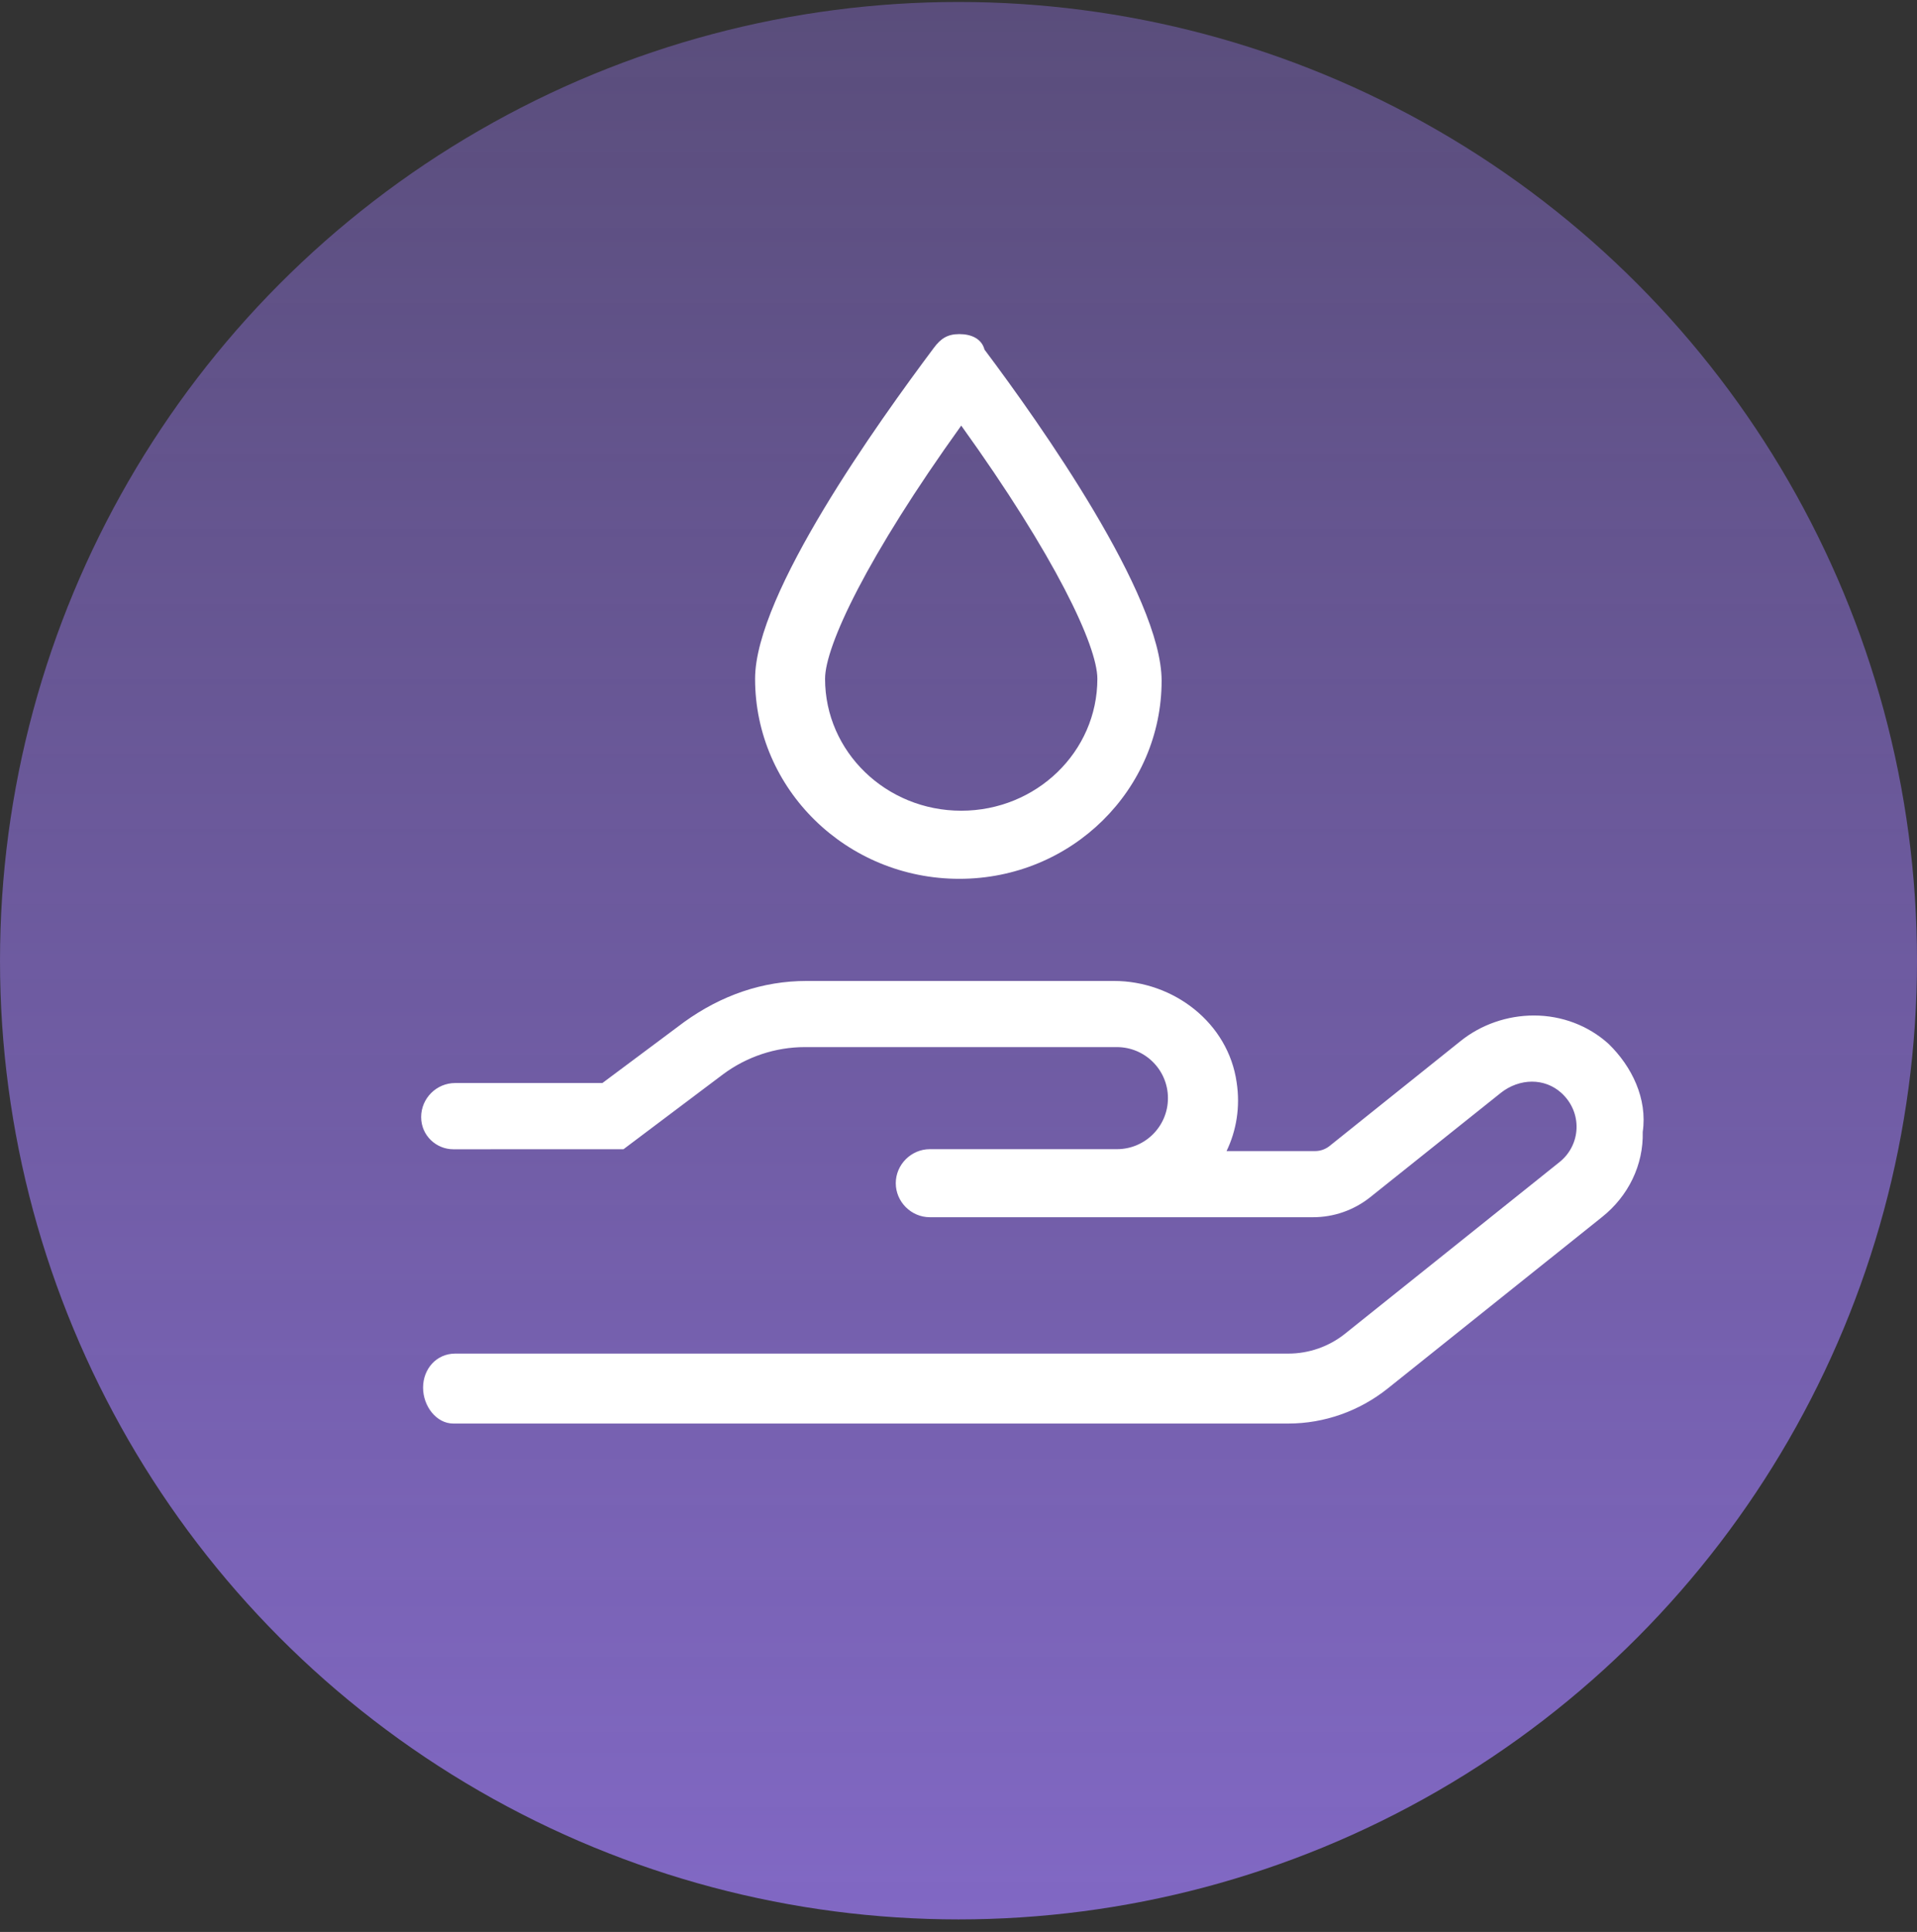
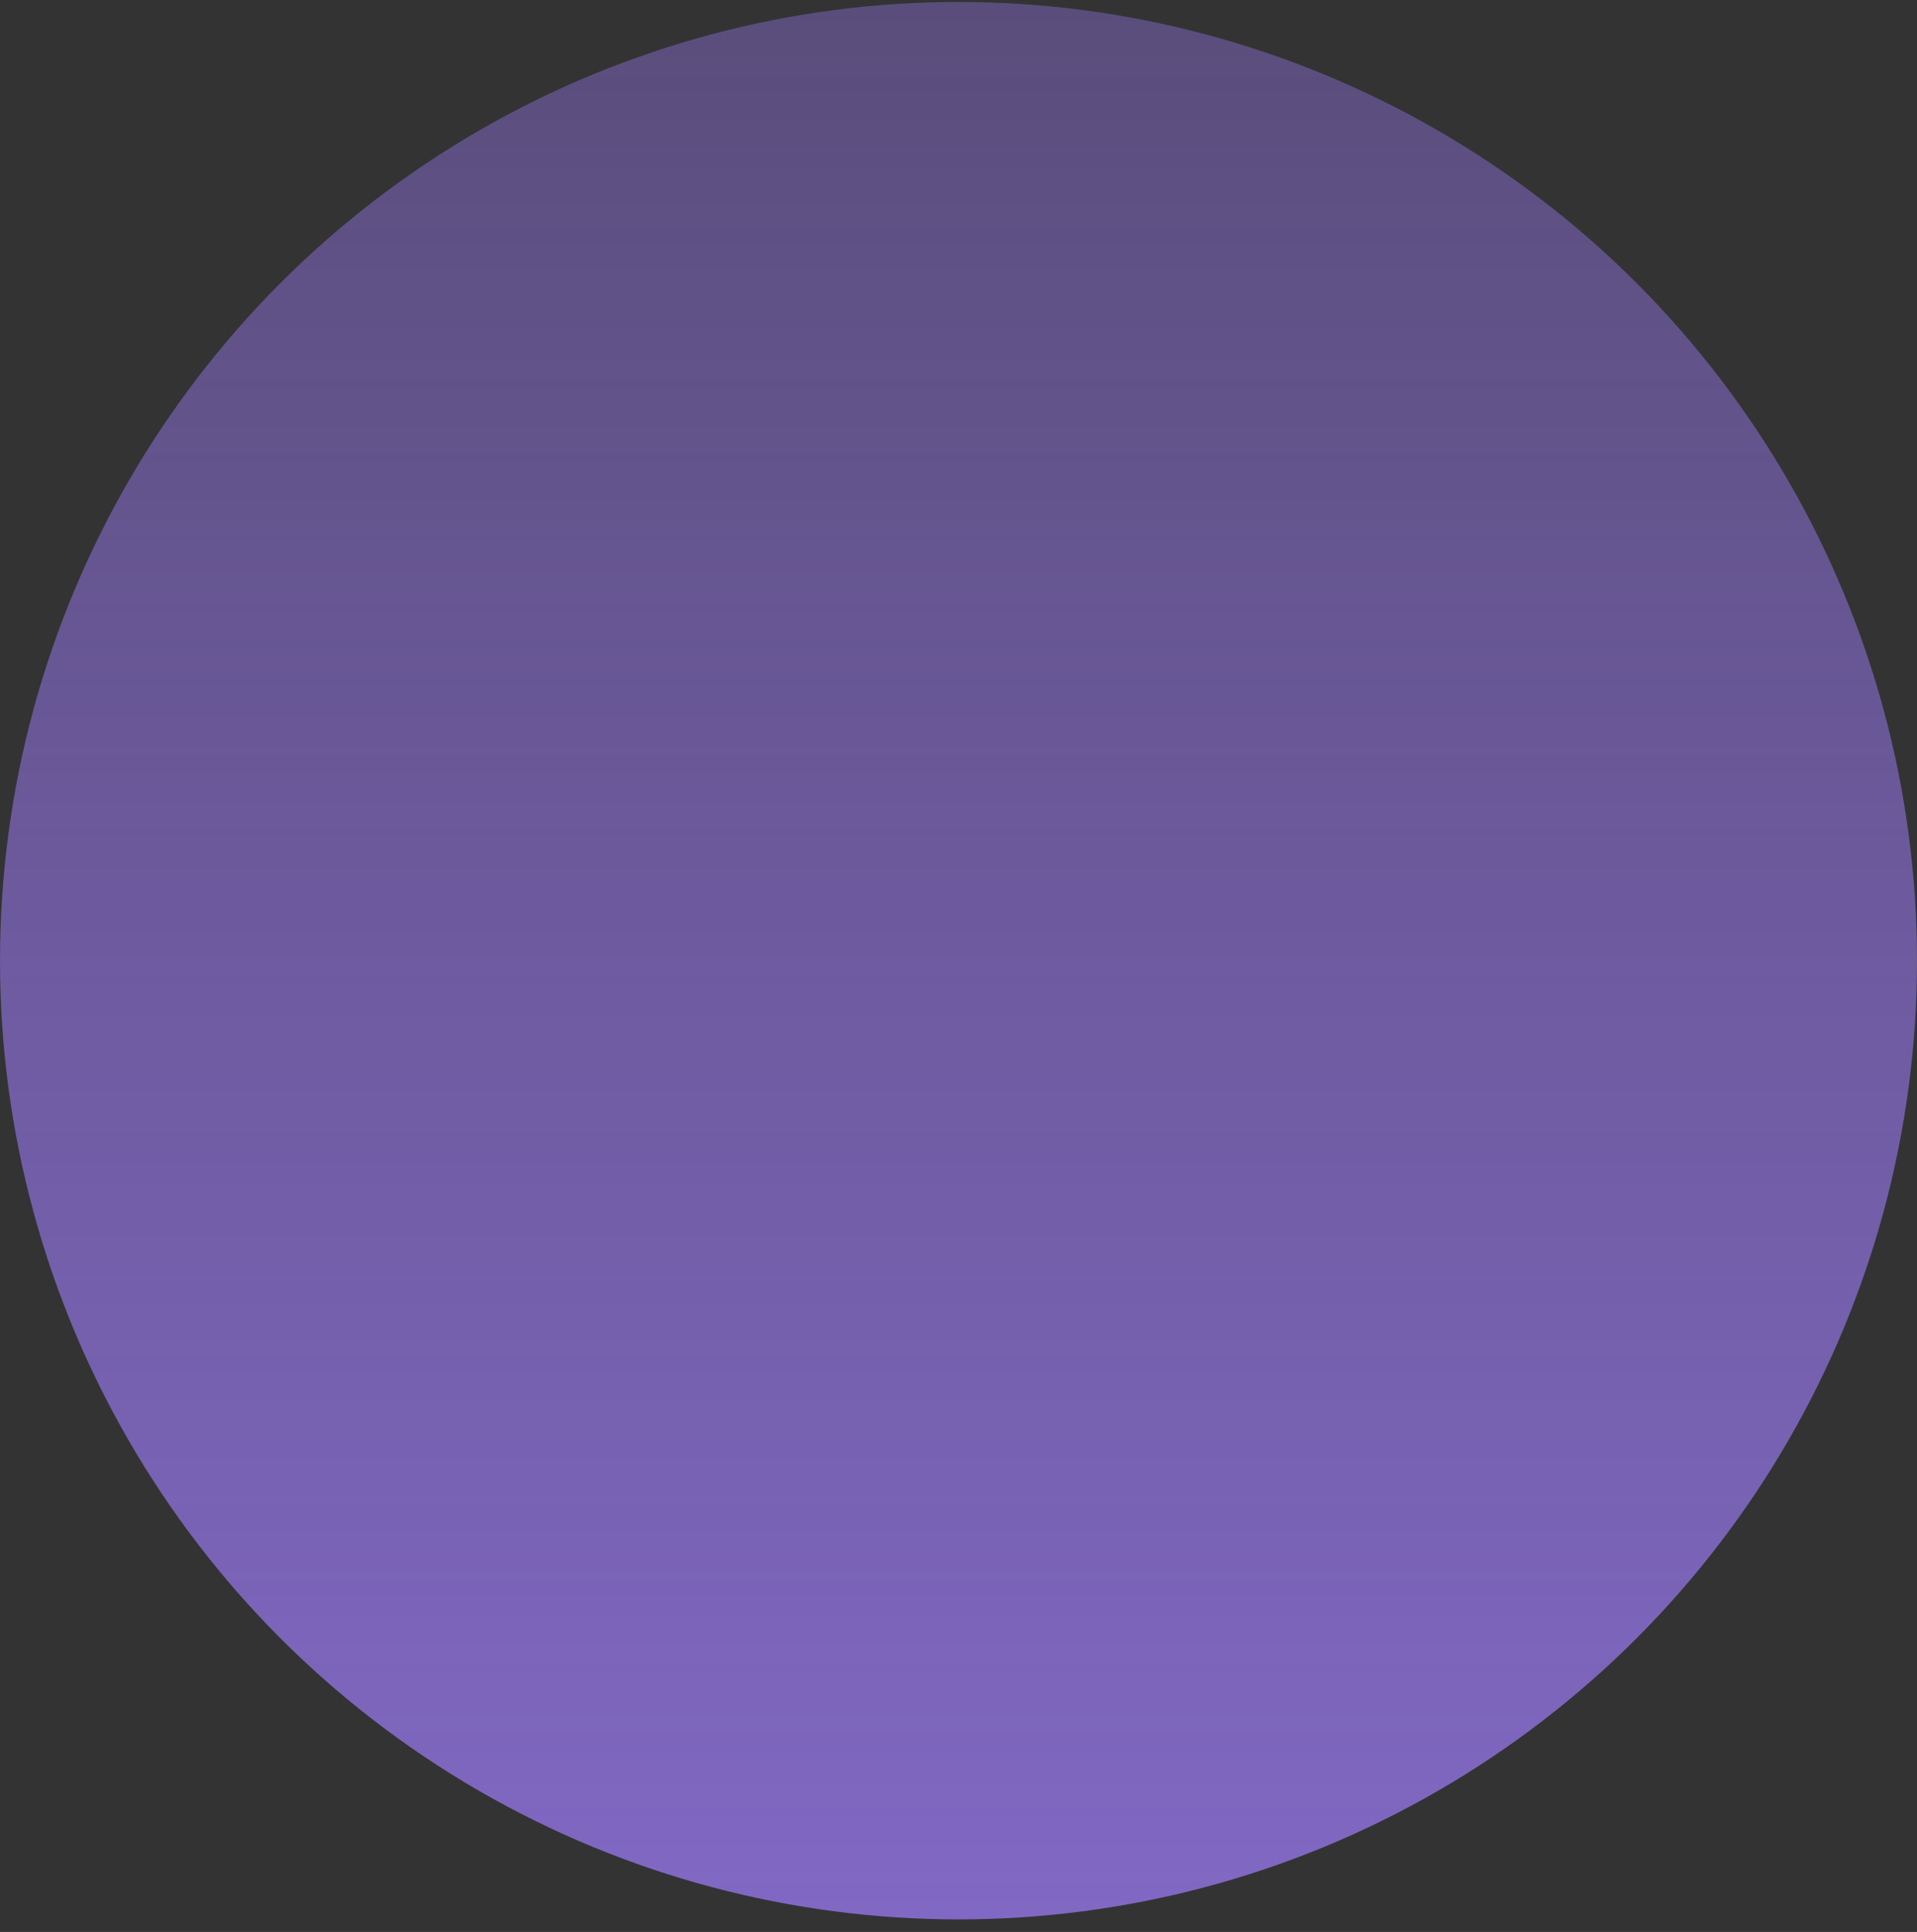
<svg xmlns="http://www.w3.org/2000/svg" width="132" height="133" viewBox="0 0 132 133" fill="none">
  <rect x="0" y="0" width="132" height="133" fill="#333333" stroke="none" />
  <circle cx="66" cy="66.136" r="66" fill="url(#paint0_linear_1038_21178)" />
-   <path d="M66.056 60.5C73.819 60.5 79.986 54.329 79.986 46.862C79.986 41.003 71.619 29.167 67.791 24.069C67.594 23.311 66.876 23 66.056 23C65.235 23 64.781 23.311 64.312 23.934C60.489 29.043 51.993 40.871 51.993 46.73C51.993 54.333 58.292 60.5 66.056 60.5ZM66.188 29.299C72.652 38.29 75.562 44.46 75.562 46.73C75.562 51.755 71.358 55.812 66.188 55.812C61.017 55.812 56.812 51.755 56.812 46.73C56.812 44.46 59.727 38.293 66.188 29.299ZM110.768 71.867C109.376 70.605 107.545 69.909 105.623 69.909C103.792 69.909 101.979 70.531 100.552 71.684L91.55 78.893C91.268 79.119 90.917 79.242 90.555 79.242H84.458C85.136 77.833 85.41 76.204 85.154 74.521C84.576 70.417 80.811 67.531 76.695 67.531H55.543C52.503 67.531 49.669 68.519 47.12 70.35L41.48 74.558H31.344C30.055 74.558 29 75.612 29 76.9C29 78.189 30.054 79.118 31.212 79.118L42.932 79.115L49.796 73.951C51.425 72.743 53.403 72.085 55.417 72.085H76.906C78.847 72.085 80.422 73.658 80.422 75.599C80.422 77.54 78.847 79.112 76.906 79.112H64.024C62.743 79.112 61.681 80.173 61.681 81.454C61.681 82.735 62.743 83.796 64.024 83.796H90.421C91.831 83.796 93.204 83.32 94.32 82.442L103.347 75.232C103.969 74.738 104.738 74.463 105.488 74.463C106.221 74.463 106.935 74.72 107.502 75.232C108.985 76.568 108.876 78.818 107.374 80.009L92.623 91.812C91.512 92.701 90.132 93.185 88.709 93.185H31.344C30.055 93.185 29.132 94.238 29.132 95.526C29.132 96.814 30.054 98 31.212 98H88.707C91.197 98 93.597 97.14 95.536 95.602L110.316 83.781C112.111 82.353 113.173 80.212 113.114 77.924C113.448 75.632 112.364 73.42 110.768 71.867Z" fill="white" />
  <defs>
    <linearGradient id="paint0_linear_1038_21178" x1="66" y1="0.136" x2="66" y2="132.136" gradientUnits="userSpaceOnUse">
      <stop stop-color="#8168C4" stop-opacity="0.5" />
      <stop offset="1" stop-color="#8168C4" />
    </linearGradient>
  </defs>
</svg>